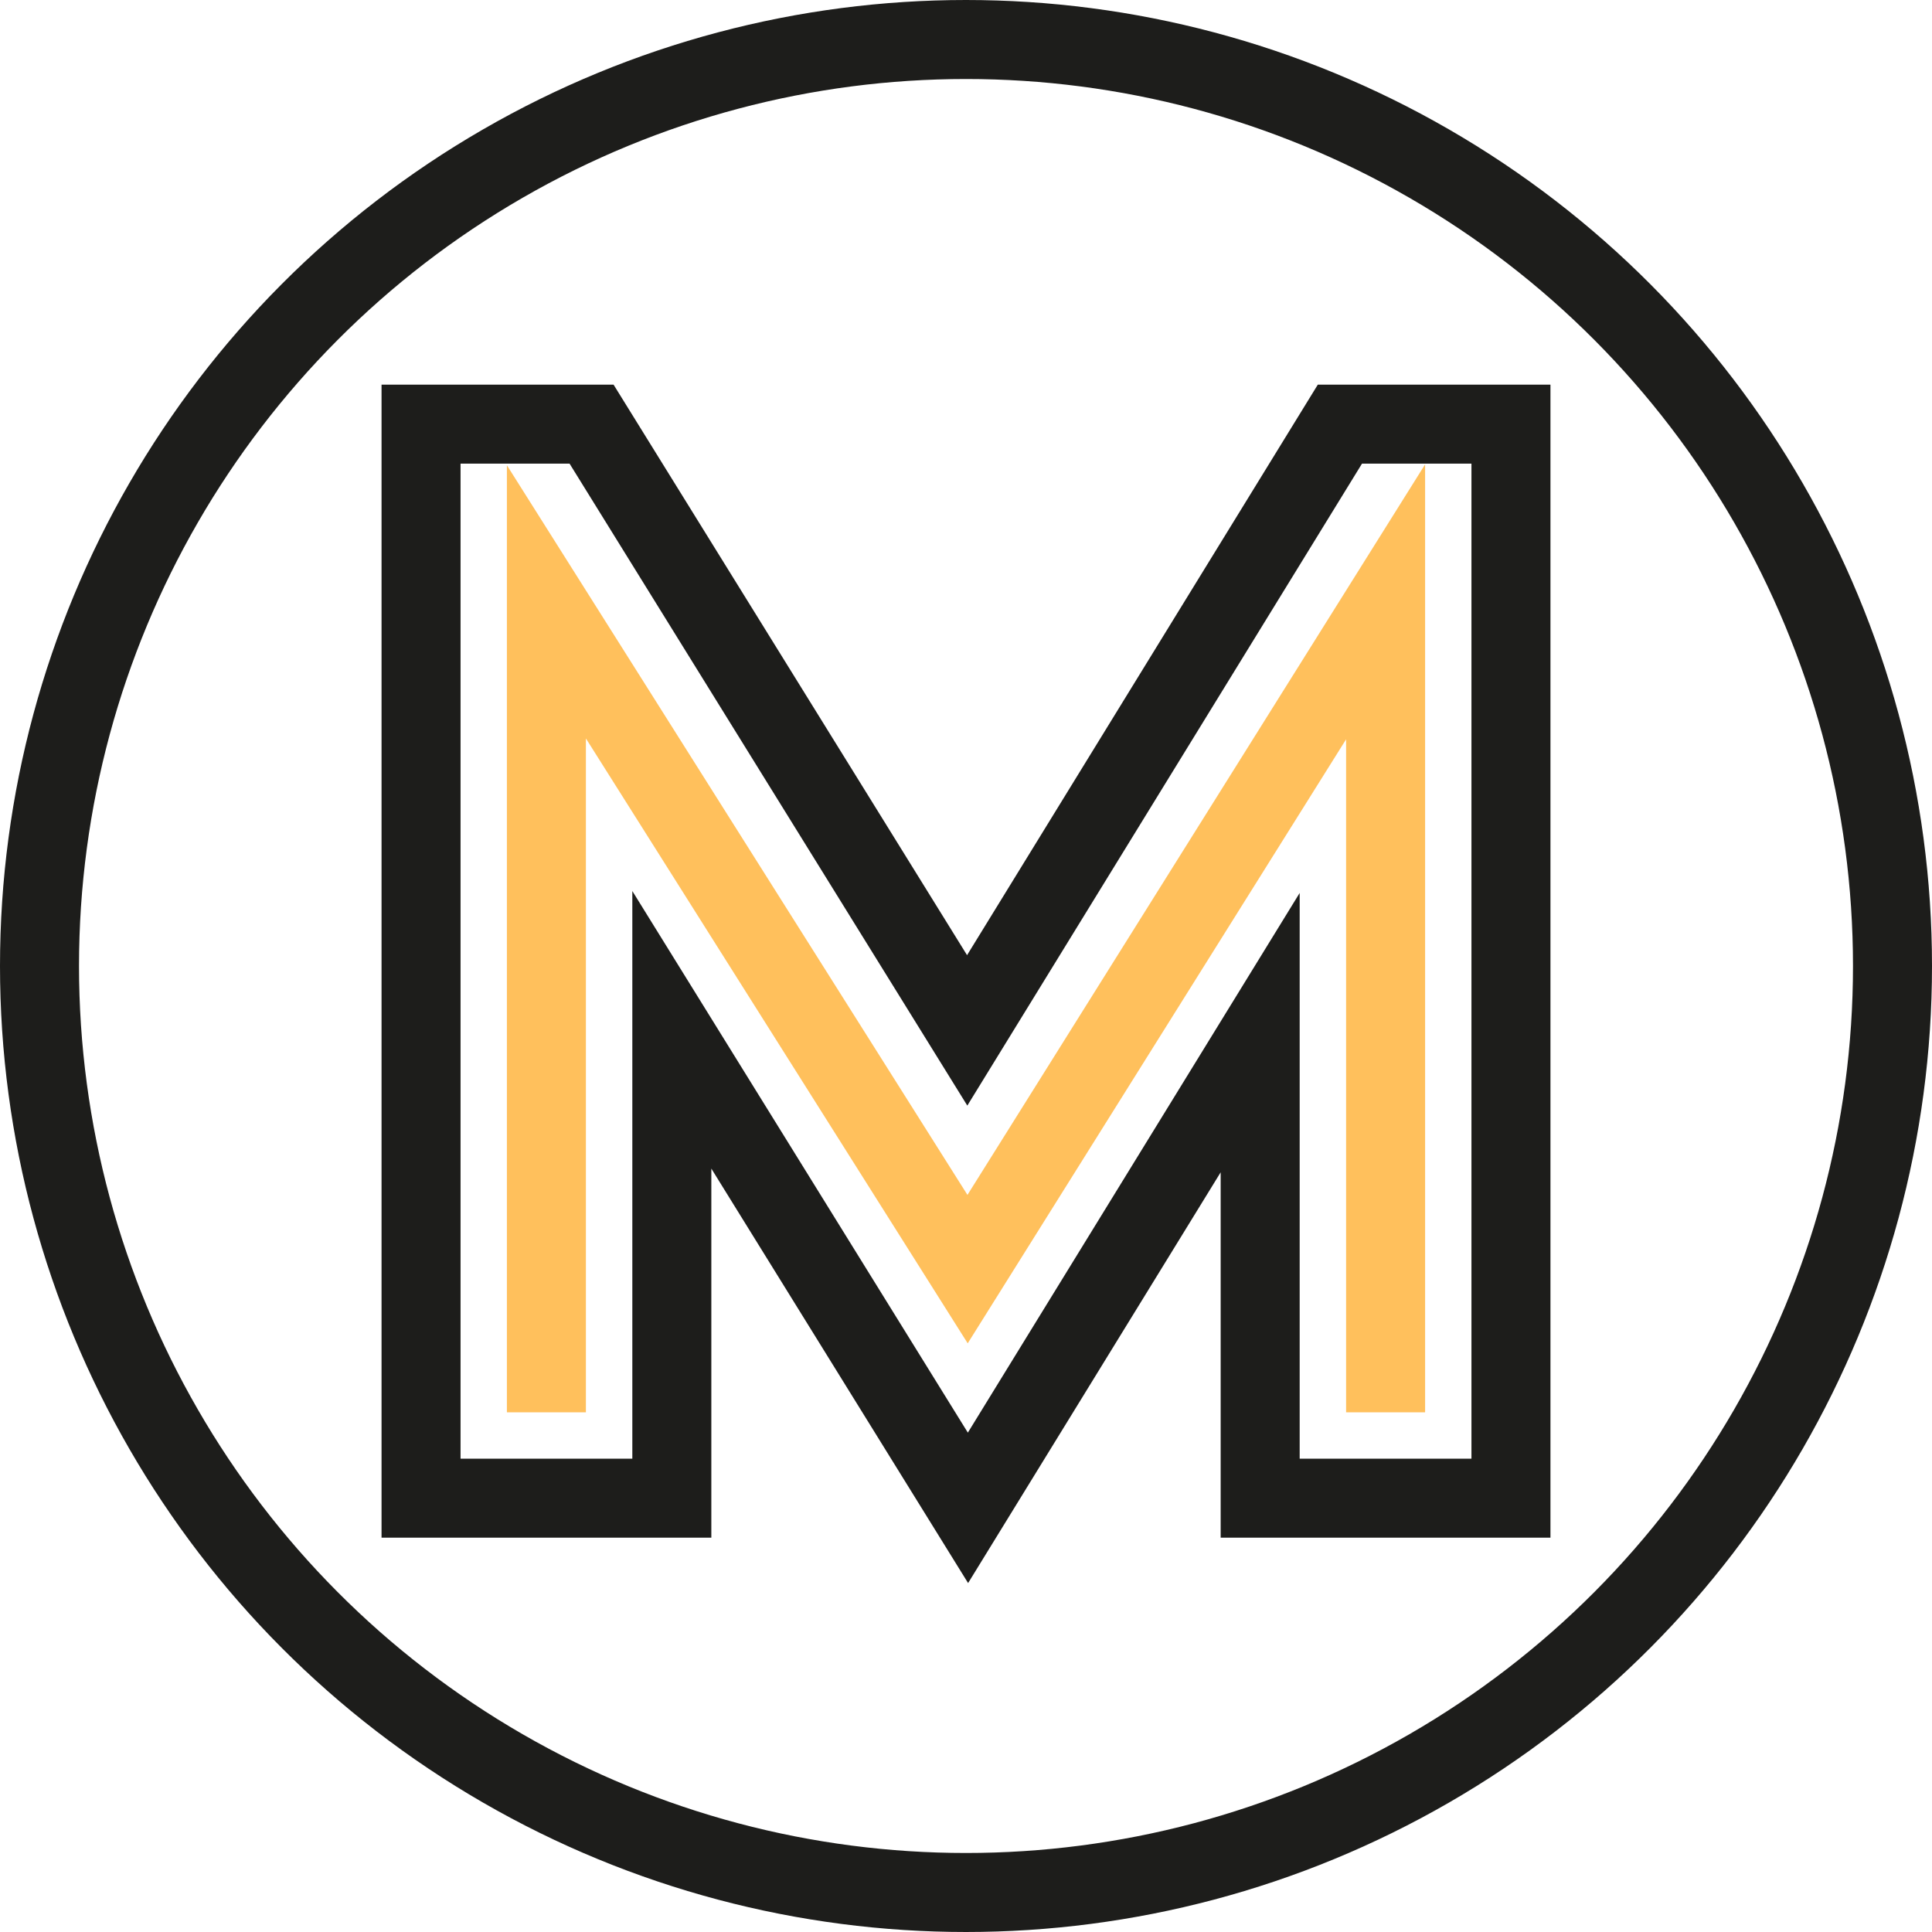
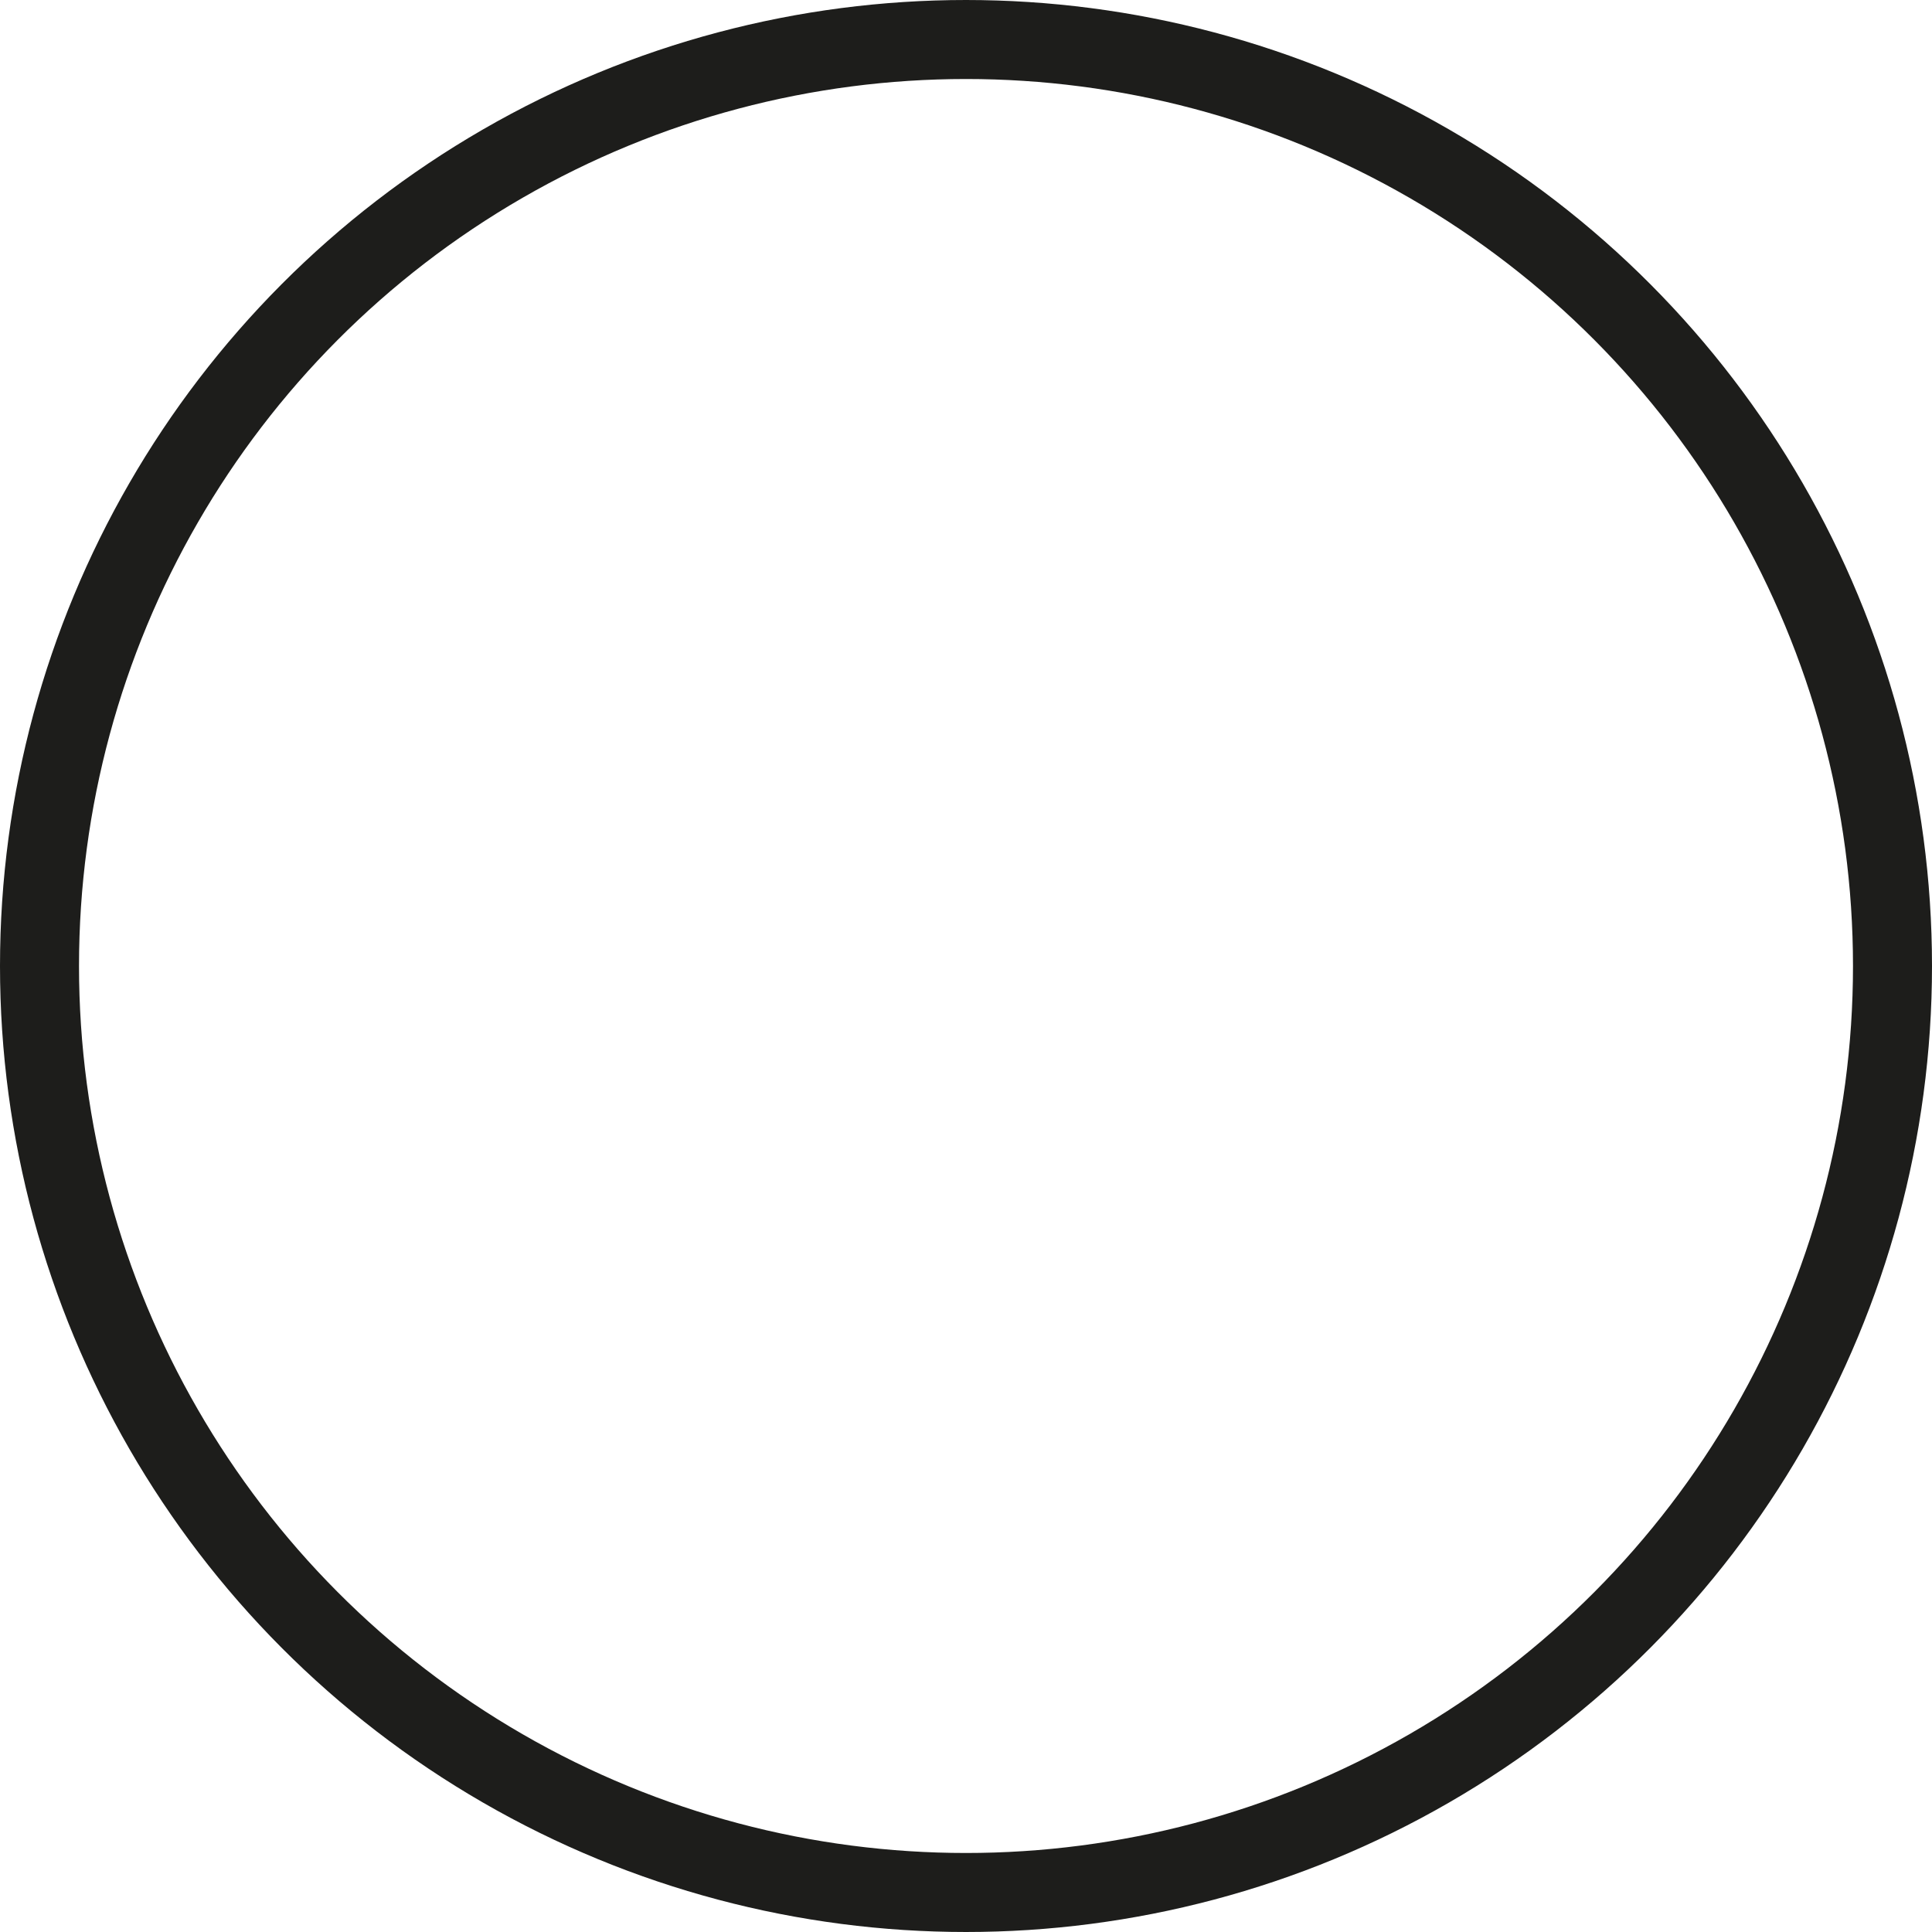
<svg xmlns="http://www.w3.org/2000/svg" id="Camada_2" data-name="Camada 2" width="293.44" height="293.44" viewBox="0 0 293.44 293.44">
  <g id="OBJECTS">
    <g>
-       <polygon points="102.04 156.41 102.04 227.55 63.95 227.55 63.95 64.42 89.85 64.42 146.9 156.5 203.51 64.42 229.49 64.42 229.49 227.55 191.4 227.55 191.4 156.84 147.02 229.02 102.04 156.41" fill="none" stroke="#1d1d1b" stroke-linecap="square" stroke-miterlimit="10" stroke-width="12" />
-       <polyline points="82.99 208.51 82.99 91.41 146.96 192.76 210.45 91.41 210.45 208.51" fill="none" stroke="#ffc05c" stroke-linecap="square" stroke-miterlimit="10" stroke-width="12" />
      <circle cx="146.72" cy="146.72" r="140.72" fill="none" stroke="#1d1d1b" stroke-linecap="square" stroke-miterlimit="10" stroke-width="12" />
    </g>
  </g>
</svg>